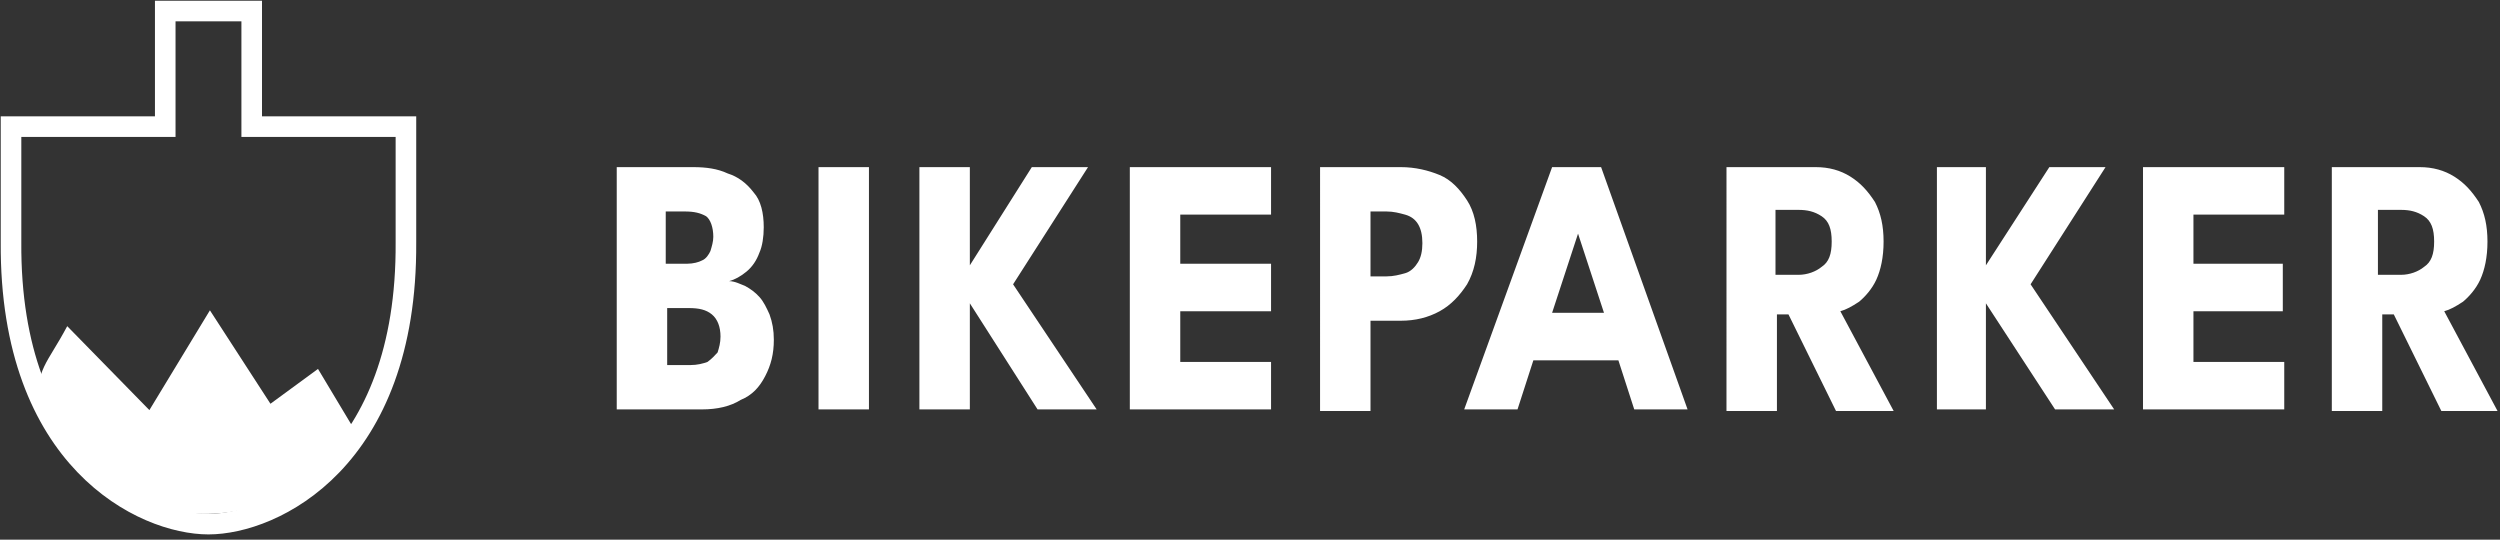
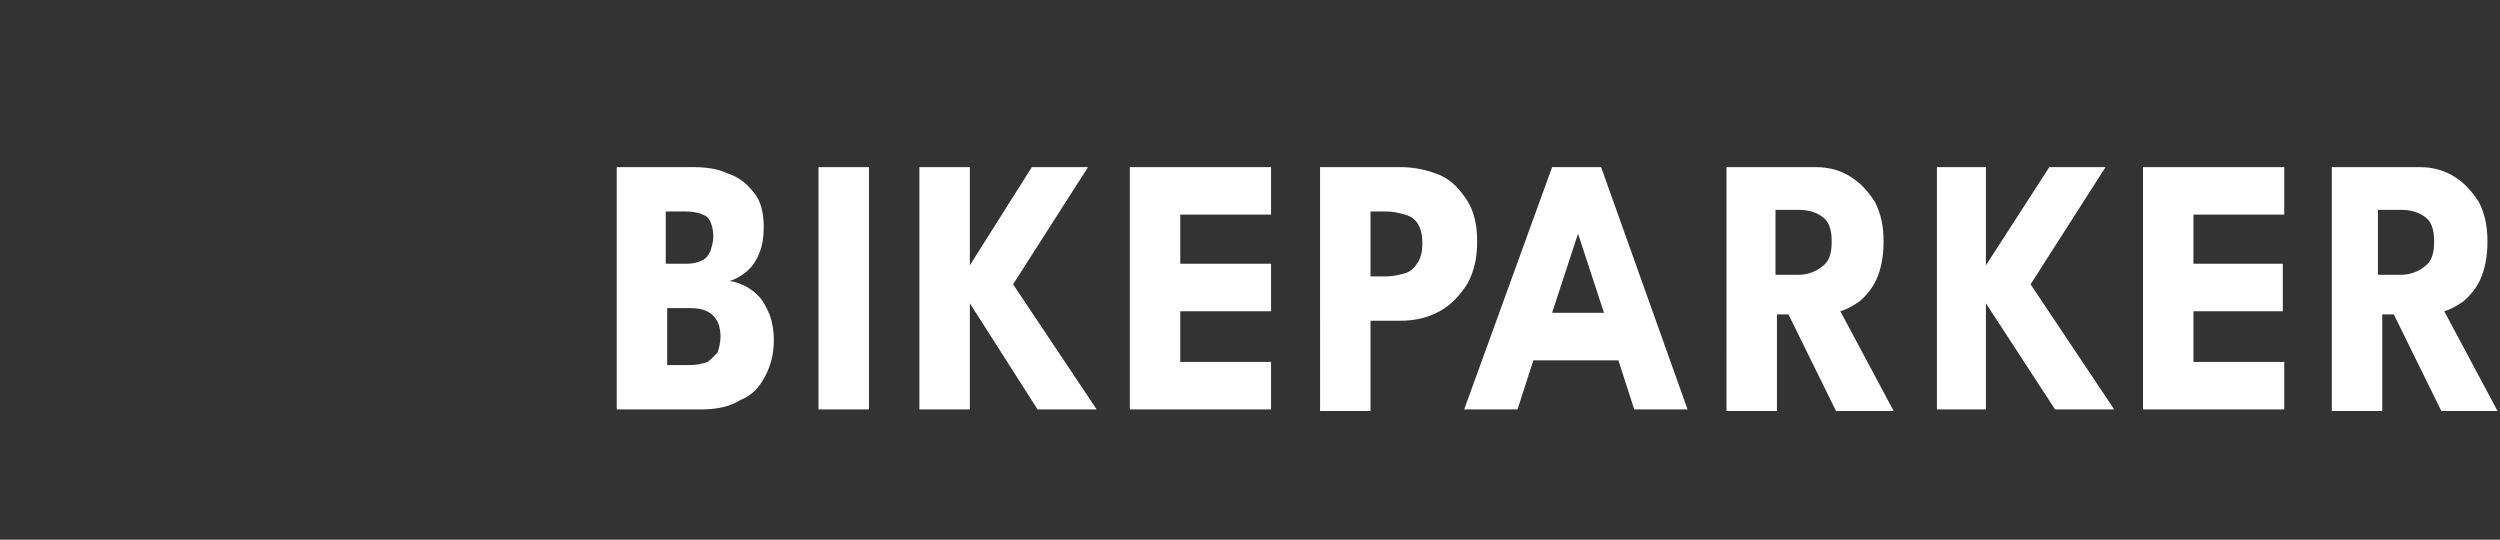
<svg xmlns="http://www.w3.org/2000/svg" width="227" height="49" fill="none">
  <rect width="100%" height="100%" fill="#333333" stroke="none" />
  <path d="M60.58 23.946h1.832c.524 0 1.047-.144 1.309-.288.393-.143.654-.575.785-.862.131-.432.262-.863.262-1.294 0-.863-.262-1.582-.654-1.87-.524-.287-1.047-.431-1.963-.431h-1.702v4.745h.131zm0 9.203h2.094c.654 0 1.178-.144 1.57-.288.393-.287.655-.575.916-.862.131-.432.262-.863.262-1.438 0-.863-.261-1.582-.785-2.014-.523-.43-1.178-.575-2.094-.575H60.58v5.177zM56 15.175h6.936c1.178 0 2.224.143 3.14.575.917.287 1.702.863 2.356 1.725.654.72.916 1.87.916 3.164 0 .863-.13 1.725-.392 2.3-.262.72-.655 1.295-1.178 1.726-.524.431-1.047.719-1.57.863.523 0 1.046.287 1.439.431.523.288.916.575 1.309 1.007.392.431.654 1.006.916 1.581.261.72.392 1.438.392 2.301 0 1.294-.261 2.301-.785 3.308-.523 1.006-1.178 1.725-2.225 2.157-.916.575-2.094.862-3.533.862H56v-22zm22.901 0h-4.58v22h4.58v-22zm13.087 10.64l7.59 11.36h-5.366l-6.15-9.634v9.634h-4.58v-22h4.58v8.915l5.627-8.915h5.104l-6.805 10.64zm10.6-10.64h12.824v4.313h-8.244v4.458h8.244v4.314h-8.244v4.601h8.244v4.314h-12.824v-22zm21.854 9.921h1.439c.655 0 1.178-.143 1.702-.287.523-.144.916-.575 1.177-1.007.262-.431.393-1.006.393-1.725 0-.72-.131-1.294-.393-1.726-.261-.431-.654-.719-1.177-.863-.524-.143-1.047-.287-1.702-.287h-1.439v5.895zm-4.58-9.921h7.328c1.309 0 2.486.287 3.533.718 1.047.432 1.832 1.295 2.487 2.301.654 1.007.916 2.301.916 3.739 0 1.438-.262 2.732-.916 3.882-.655 1.007-1.44 1.87-2.487 2.445-1.047.575-2.224.863-3.533.863h-2.748v8.196h-4.58V15.175zm21.069 13.229h4.711l-2.356-7.19-2.355 7.19zm0-13.23h4.449l7.852 22.001h-4.842l-1.44-4.457h-7.721l-1.439 4.457h-4.842l7.983-22zm20.415 9.779h1.963c.785 0 1.57-.288 2.093-.72.655-.43.916-1.15.916-2.3s-.261-1.87-.916-2.3c-.654-.432-1.308-.576-2.093-.576h-2.094v5.896h.131zm-4.581-9.778h8.114c1.178 0 2.225.287 3.141.862.916.576 1.57 1.294 2.224 2.301.524 1.007.786 2.157.786 3.595 0 1.438-.262 2.588-.655 3.451-.392.863-1.047 1.582-1.57 2.013-.654.432-1.178.72-1.701.863l4.842 9.059h-5.235l-4.318-8.772h-1.047v8.772h-4.581V15.175zm27.613 10.64l7.59 11.36h-5.366l-6.281-9.634v9.634h-4.449v-22h4.449v8.915l5.758-8.915h5.104l-6.805 10.64zm10.207-10.64h12.825v4.313h-8.245v4.458h8.114v4.314h-8.114v4.601h8.245v4.314h-12.825v-22zm21.462 9.778h1.963c.785 0 1.57-.288 2.094-.72.654-.43.916-1.15.916-2.3s-.262-1.87-.916-2.3c-.654-.432-1.309-.576-2.094-.576h-2.094v5.896h.131zm-4.449-9.778h8.113c1.178 0 2.225.287 3.141.862.916.576 1.57 1.294 2.225 2.301.523 1.007.785 2.157.785 3.595 0 1.438-.262 2.588-.654 3.451-.393.863-1.047 1.582-1.571 2.013-.654.432-1.178.72-1.701.863l4.842 9.059h-5.104l-4.318-8.772h-1.047v8.772h-4.58V15.175h-.131z" fill="#fff" />
-   <path d="M1.001 11.497h14.003V1h7.851v10.497h14.003v10.497c.13 19.844-12.04 25.596-17.929 25.596-5.888 0-18.059-5.752-17.928-25.596V11.497z" stroke="#fff" stroke-width="1.869" stroke-miterlimit="22.926" />
-   <path fill-rule="evenodd" clip-rule="evenodd" d="M3.487 36.949c9.553 14.955 23.425 10.065 28.921 2.444l-3.533-5.895-4.318 3.163-5.497-8.484-5.496 9.06-7.46-7.622c-1.831 3.451-2.878 3.883-2.617 7.334z" fill="#fff" />
</svg>